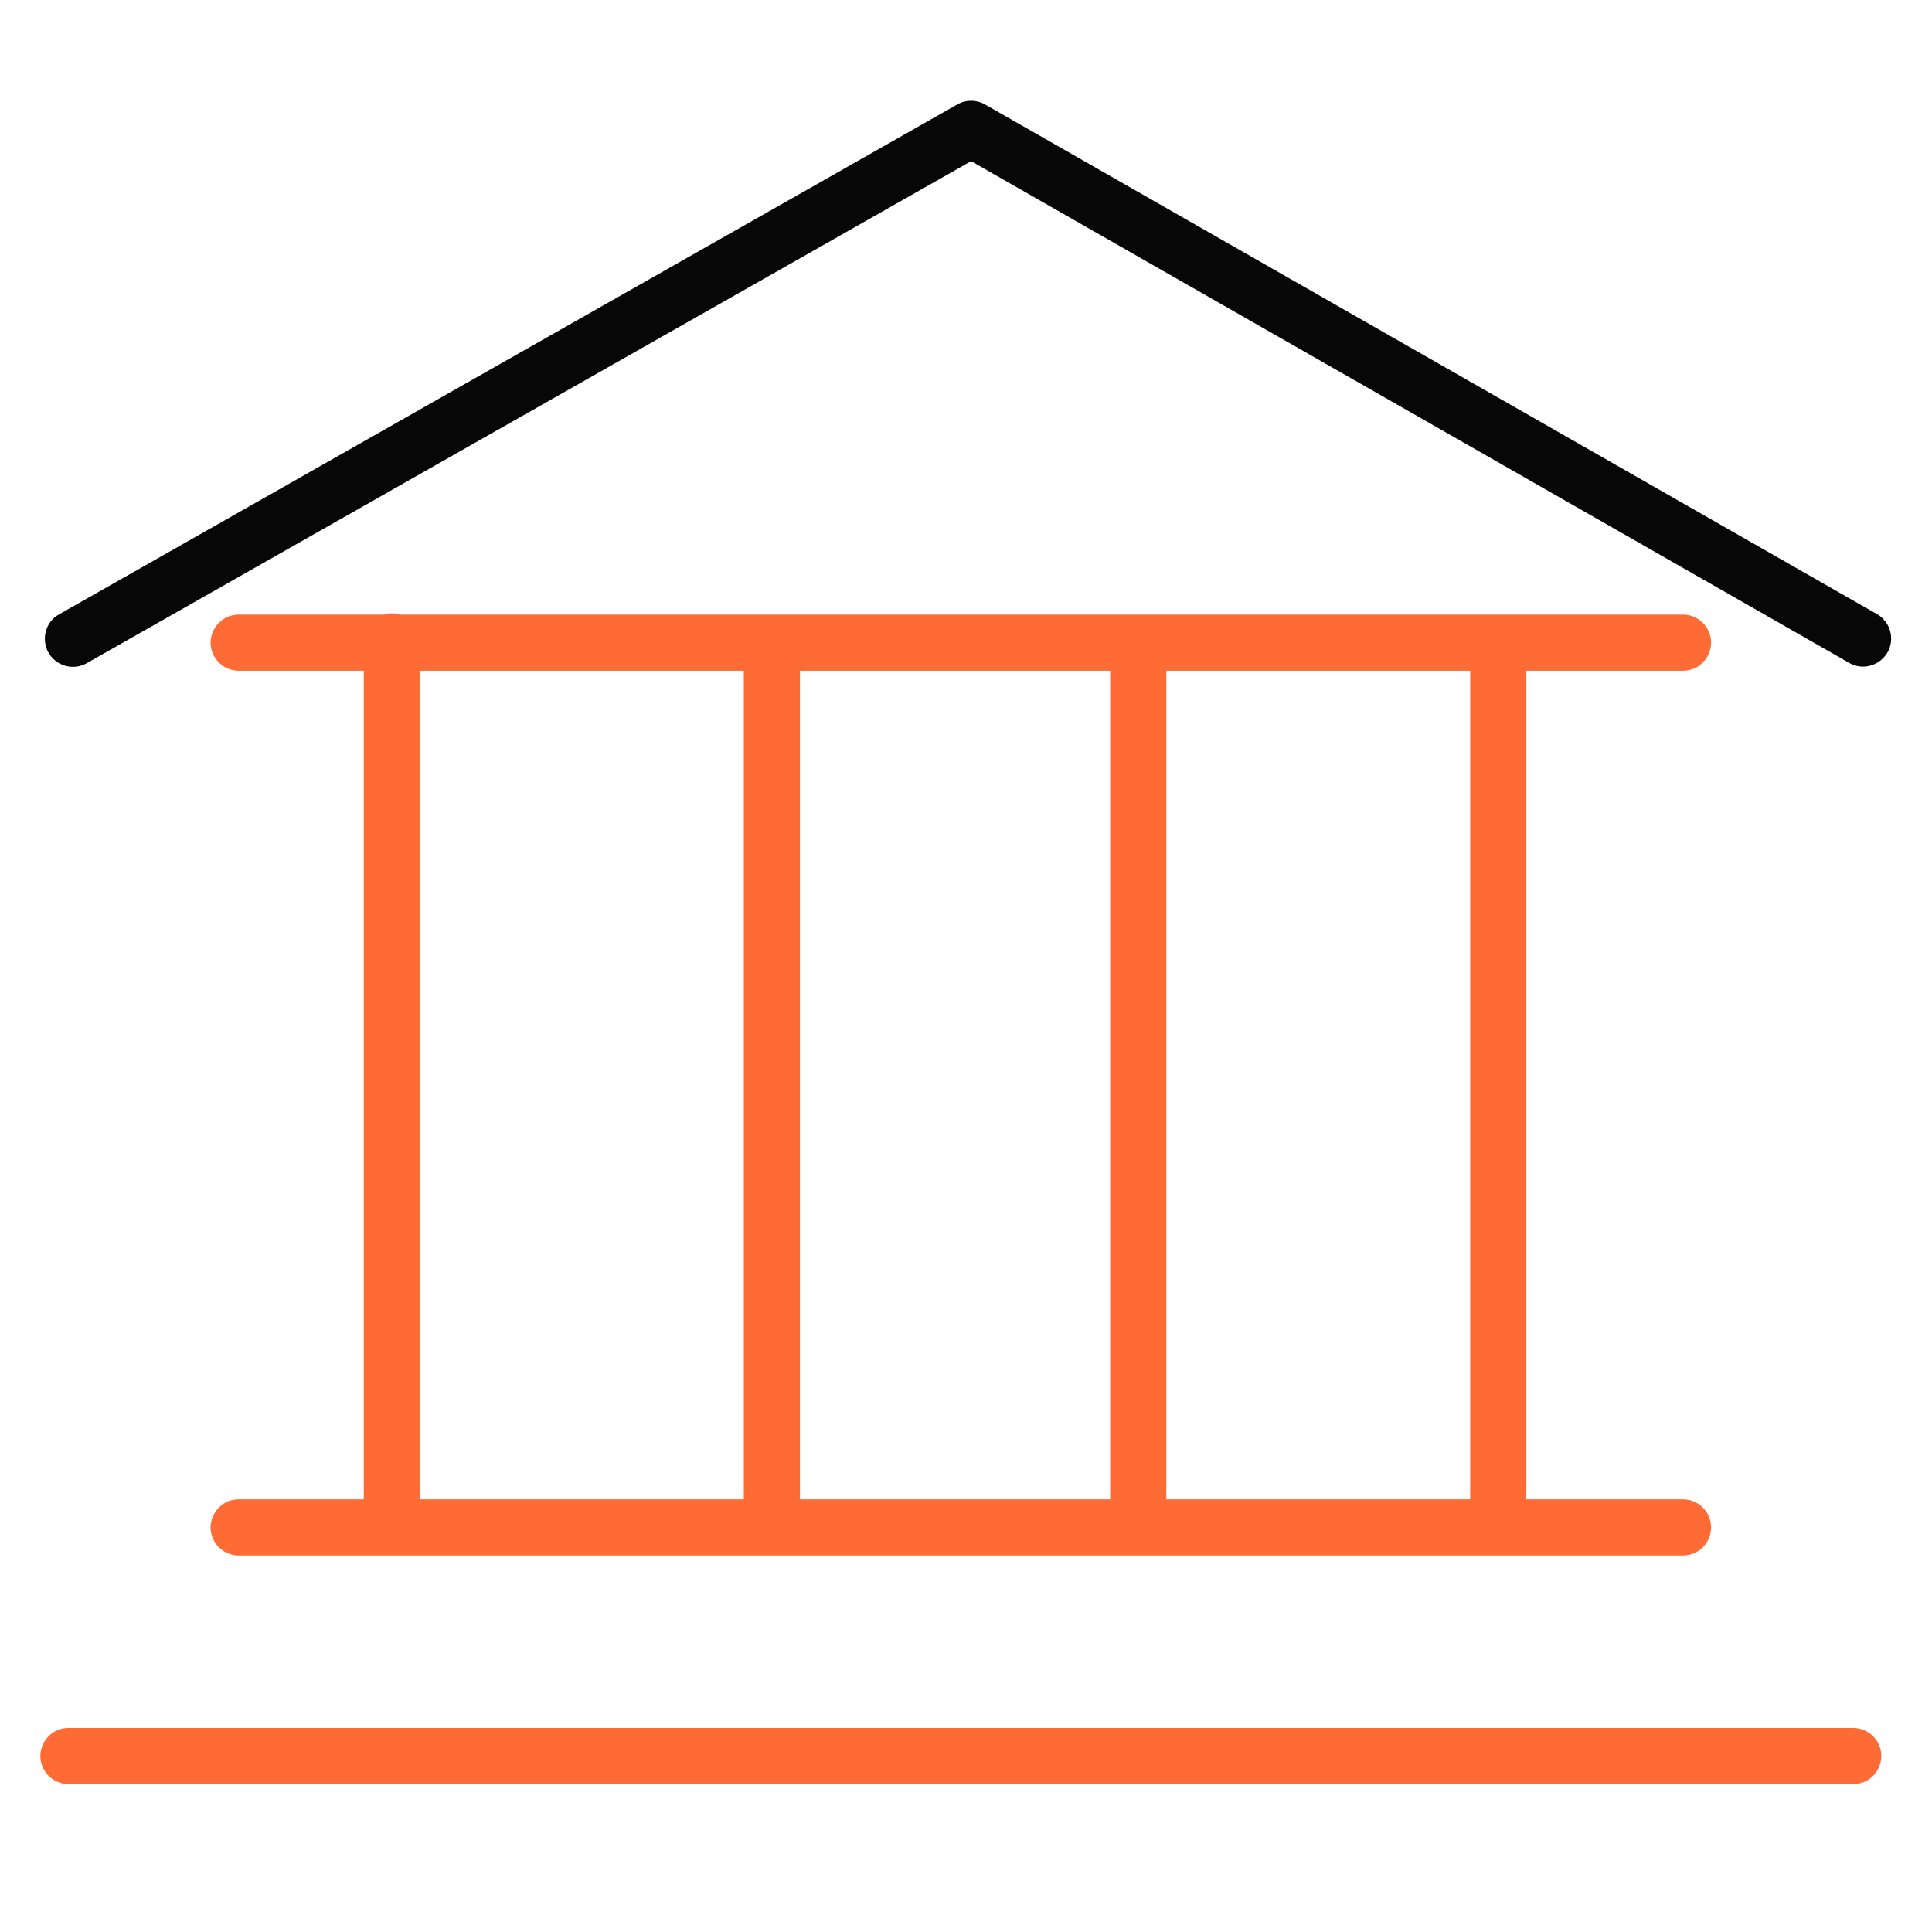
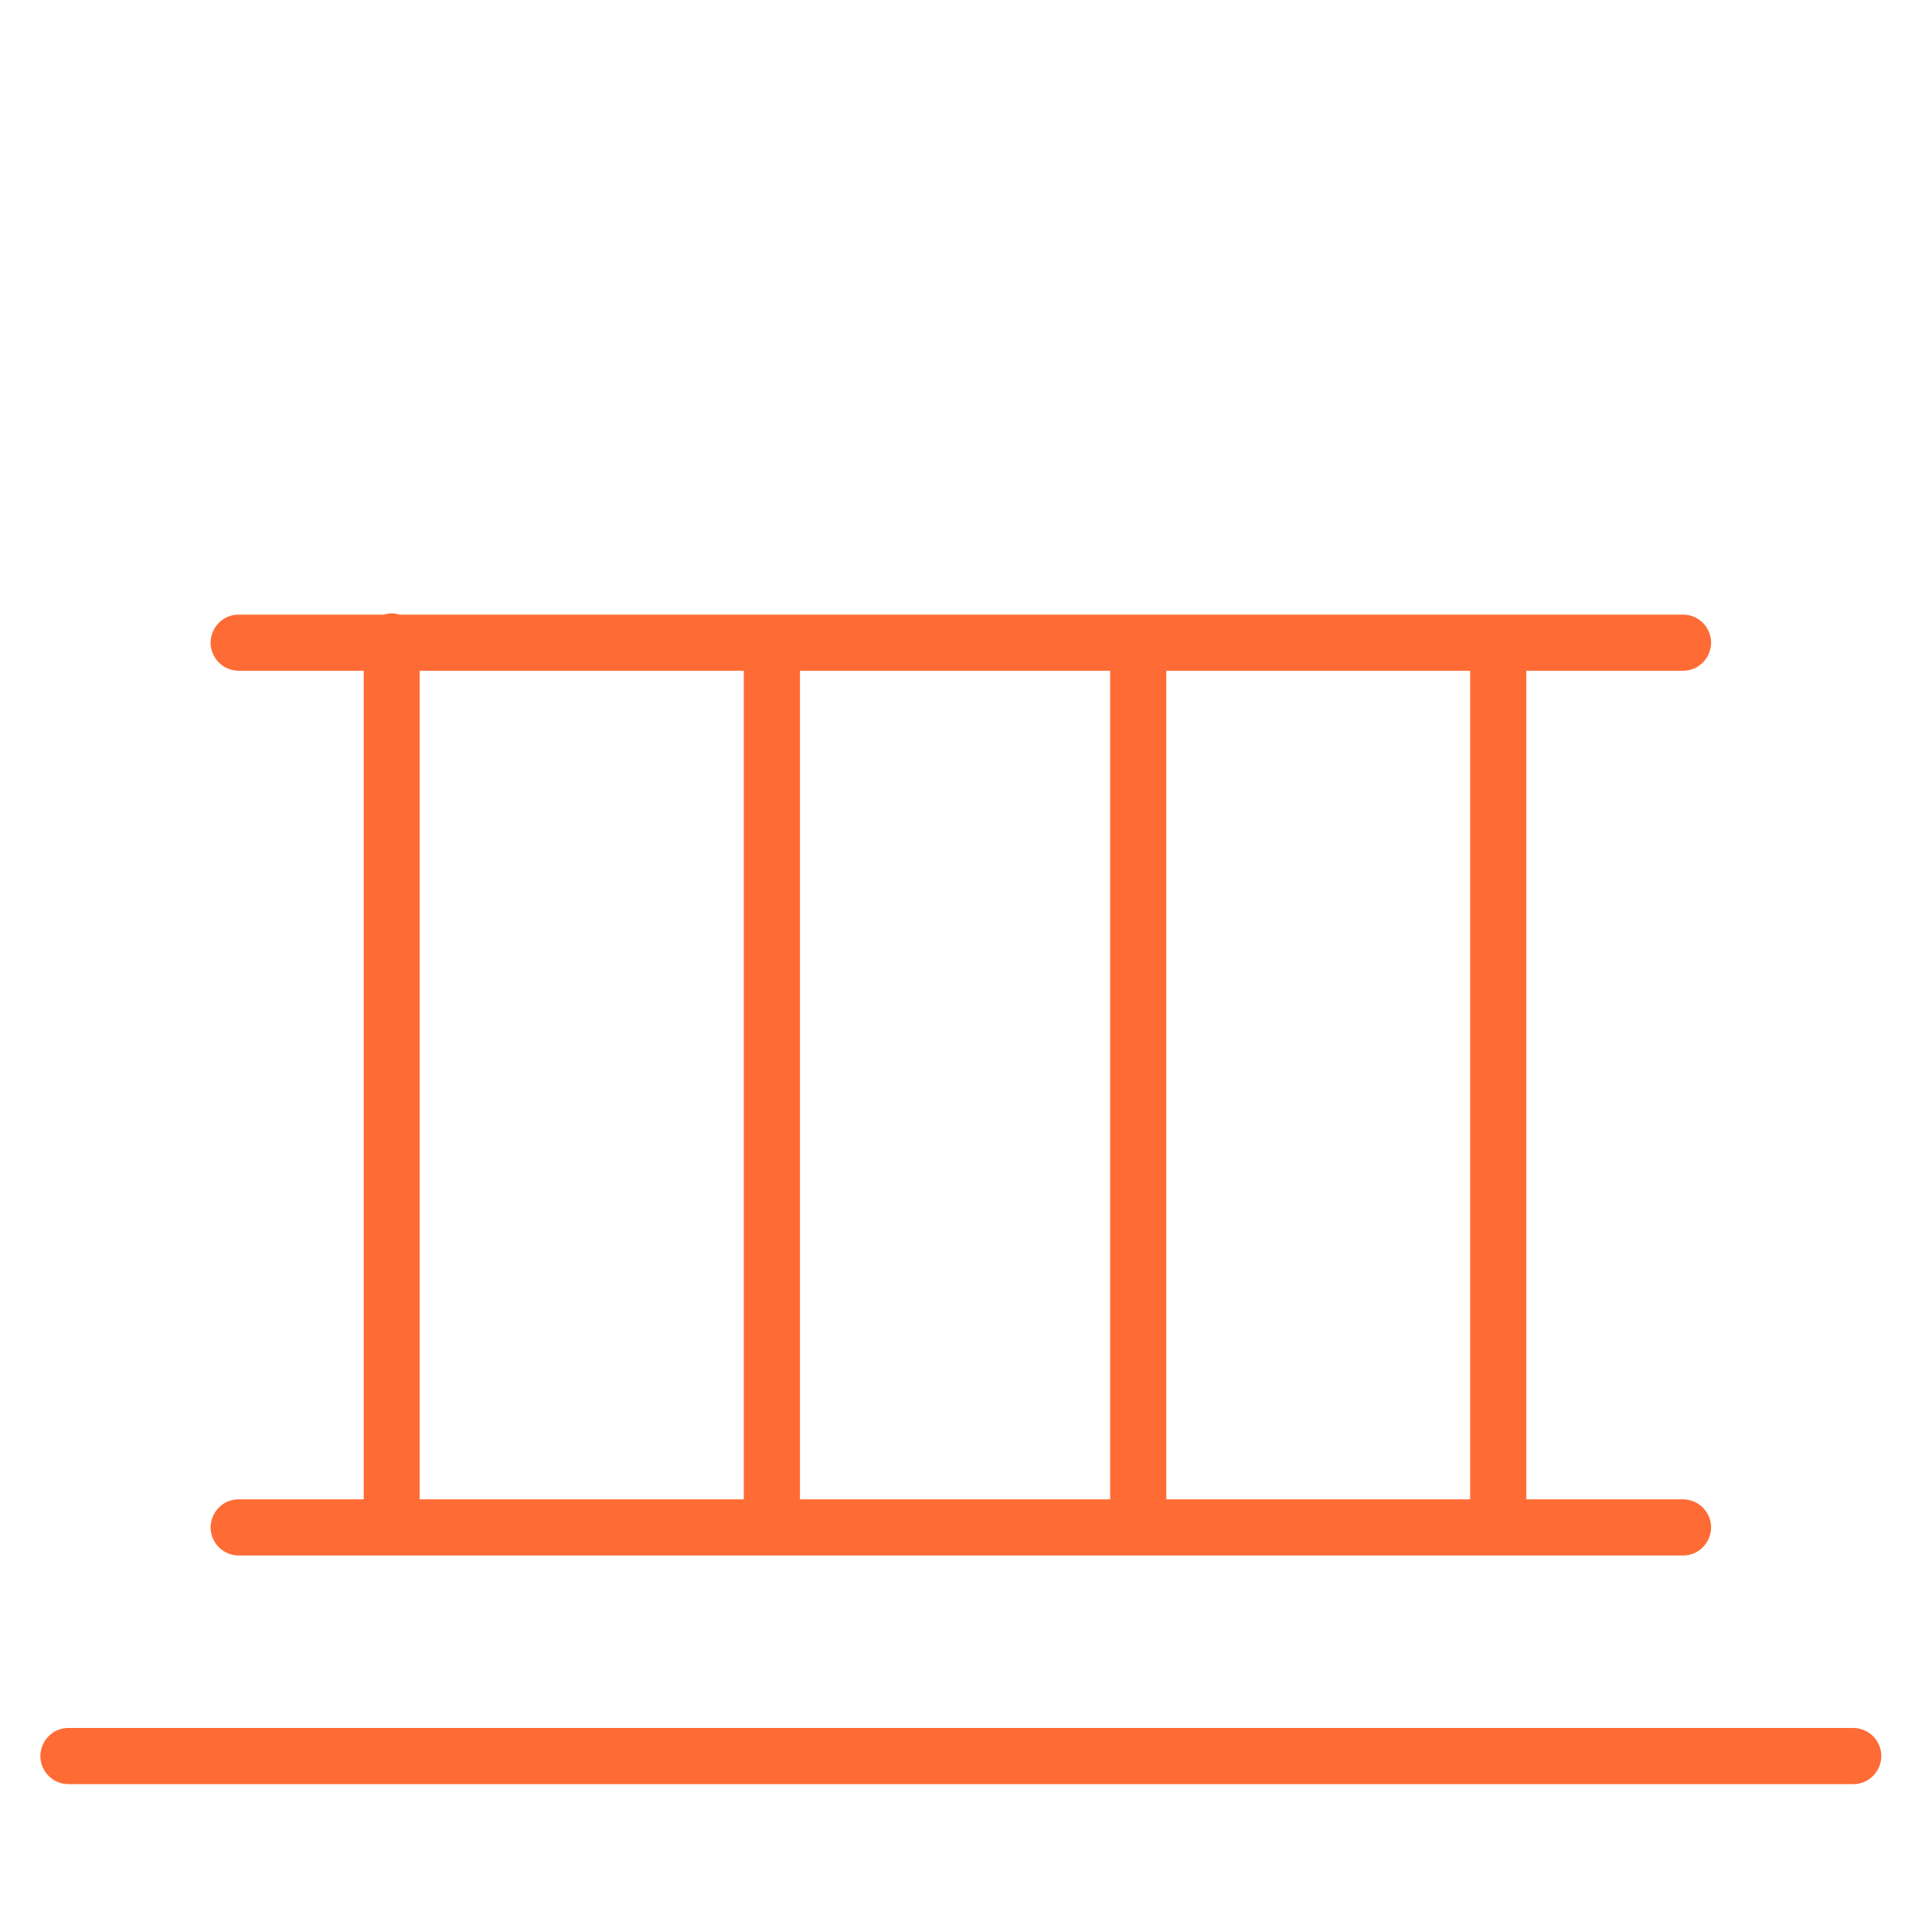
<svg xmlns="http://www.w3.org/2000/svg" viewBox="1950 2450 100 100" width="100" height="100" data-guides="{&quot;vertical&quot;:[],&quot;horizontal&quot;:[]}">
  <path fill="#ff6b35" stroke="none" fill-opacity="1" stroke-width="1" stroke-opacity="1" color="rgb(51, 51, 51)" fill-rule="evenodd" font-size-adjust="none" id="tSvg16f29b1a01a" title="Path 8" d="M 1962.356 2527.606 C 1961.237 2527.606 1960.538 2528.817 1961.098 2529.785C 1961.357 2530.235 1961.837 2530.512 1962.356 2530.512C 1987.274 2530.512 2012.193 2530.512 2037.111 2530.512C 2038.23 2530.512 2038.929 2529.301 2038.369 2528.332C 2038.11 2527.883 2037.63 2527.606 2037.111 2527.606C 2034.408 2527.606 2031.705 2527.606 2029.002 2527.606C 2029.002 2513.31 2029.002 2499.014 2029.002 2484.718C 2031.705 2484.718 2034.408 2484.718 2037.111 2484.718C 2038.23 2484.718 2038.929 2483.507 2038.369 2482.539C 2038.11 2482.089 2037.63 2481.812 2037.111 2481.812C 2014.968 2481.812 1992.824 2481.812 1970.681 2481.812C 1970.551 2481.774 1970.417 2481.747 1970.275 2481.747C 1970.133 2481.747 1969.998 2481.774 1969.869 2481.812C 1967.365 2481.812 1964.86 2481.812 1962.356 2481.812C 1961.237 2481.812 1960.538 2483.023 1961.098 2483.991C 1961.357 2484.441 1961.837 2484.718 1962.356 2484.718C 1964.513 2484.718 1966.671 2484.718 1968.828 2484.718C 1968.828 2499.014 1968.828 2513.31 1968.828 2527.606C 1966.671 2527.606 1964.513 2527.606 1962.356 2527.606ZM 1991.406 2527.606 C 1991.406 2513.31 1991.406 2499.014 1991.406 2484.718C 1996.758 2484.718 2002.11 2484.718 2007.462 2484.718C 2007.462 2499.014 2007.462 2513.31 2007.462 2527.606C 2002.11 2527.606 1996.758 2527.606 1991.406 2527.606ZM 2026.096 2527.606 C 2020.853 2527.606 2015.611 2527.606 2010.368 2527.606C 2010.368 2513.31 2010.368 2499.014 2010.368 2484.718C 2015.611 2484.718 2020.853 2484.718 2026.096 2484.718C 2026.096 2499.014 2026.096 2513.31 2026.096 2527.606ZM 1971.722 2484.718 C 1977.315 2484.718 1982.907 2484.718 1988.5 2484.718C 1988.5 2499.014 1988.5 2513.31 1988.5 2527.606C 1982.907 2527.606 1977.315 2527.606 1971.722 2527.606C 1971.722 2513.31 1971.722 2499.014 1971.722 2484.718ZM 2045.922 2539.44 C 2015.13 2539.44 1984.337 2539.44 1953.545 2539.44C 1952.426 2539.44 1951.727 2540.651 1952.287 2541.619C 1952.546 2542.069 1953.026 2542.346 1953.545 2542.346C 1984.337 2542.346 2015.13 2542.346 2045.922 2542.346C 2047.041 2542.346 2047.74 2541.135 2047.18 2540.166C 2046.921 2539.717 2046.441 2539.44 2045.922 2539.44Z" />
-   <path fill="#070707" stroke="none" fill-opacity="1" stroke-width="1" stroke-opacity="1" color="rgb(51, 51, 51)" fill-rule="evenodd" font-size-adjust="none" id="tSvg8836818589" title="Path 9" d="M 2047.176 2481.8 C 2031.78 2473.003 2016.383 2464.205 2000.987 2455.408C 2000.542 2455.154 1999.995 2455.153 1999.549 2455.406C 1984.052 2464.203 1968.554 2473.001 1953.057 2481.798C 1952.084 2482.35 1952.074 2483.749 1953.039 2484.315C 1953.486 2484.578 1954.04 2484.582 1954.492 2484.326C 1969.749 2475.665 1985.007 2467.003 2000.264 2458.342C 2015.421 2467.002 2030.578 2475.663 2045.735 2484.323C 2046.716 2484.86 2047.911 2484.133 2047.885 2483.015C 2047.874 2482.515 2047.606 2482.056 2047.176 2481.8Z" />
  <defs />
</svg>